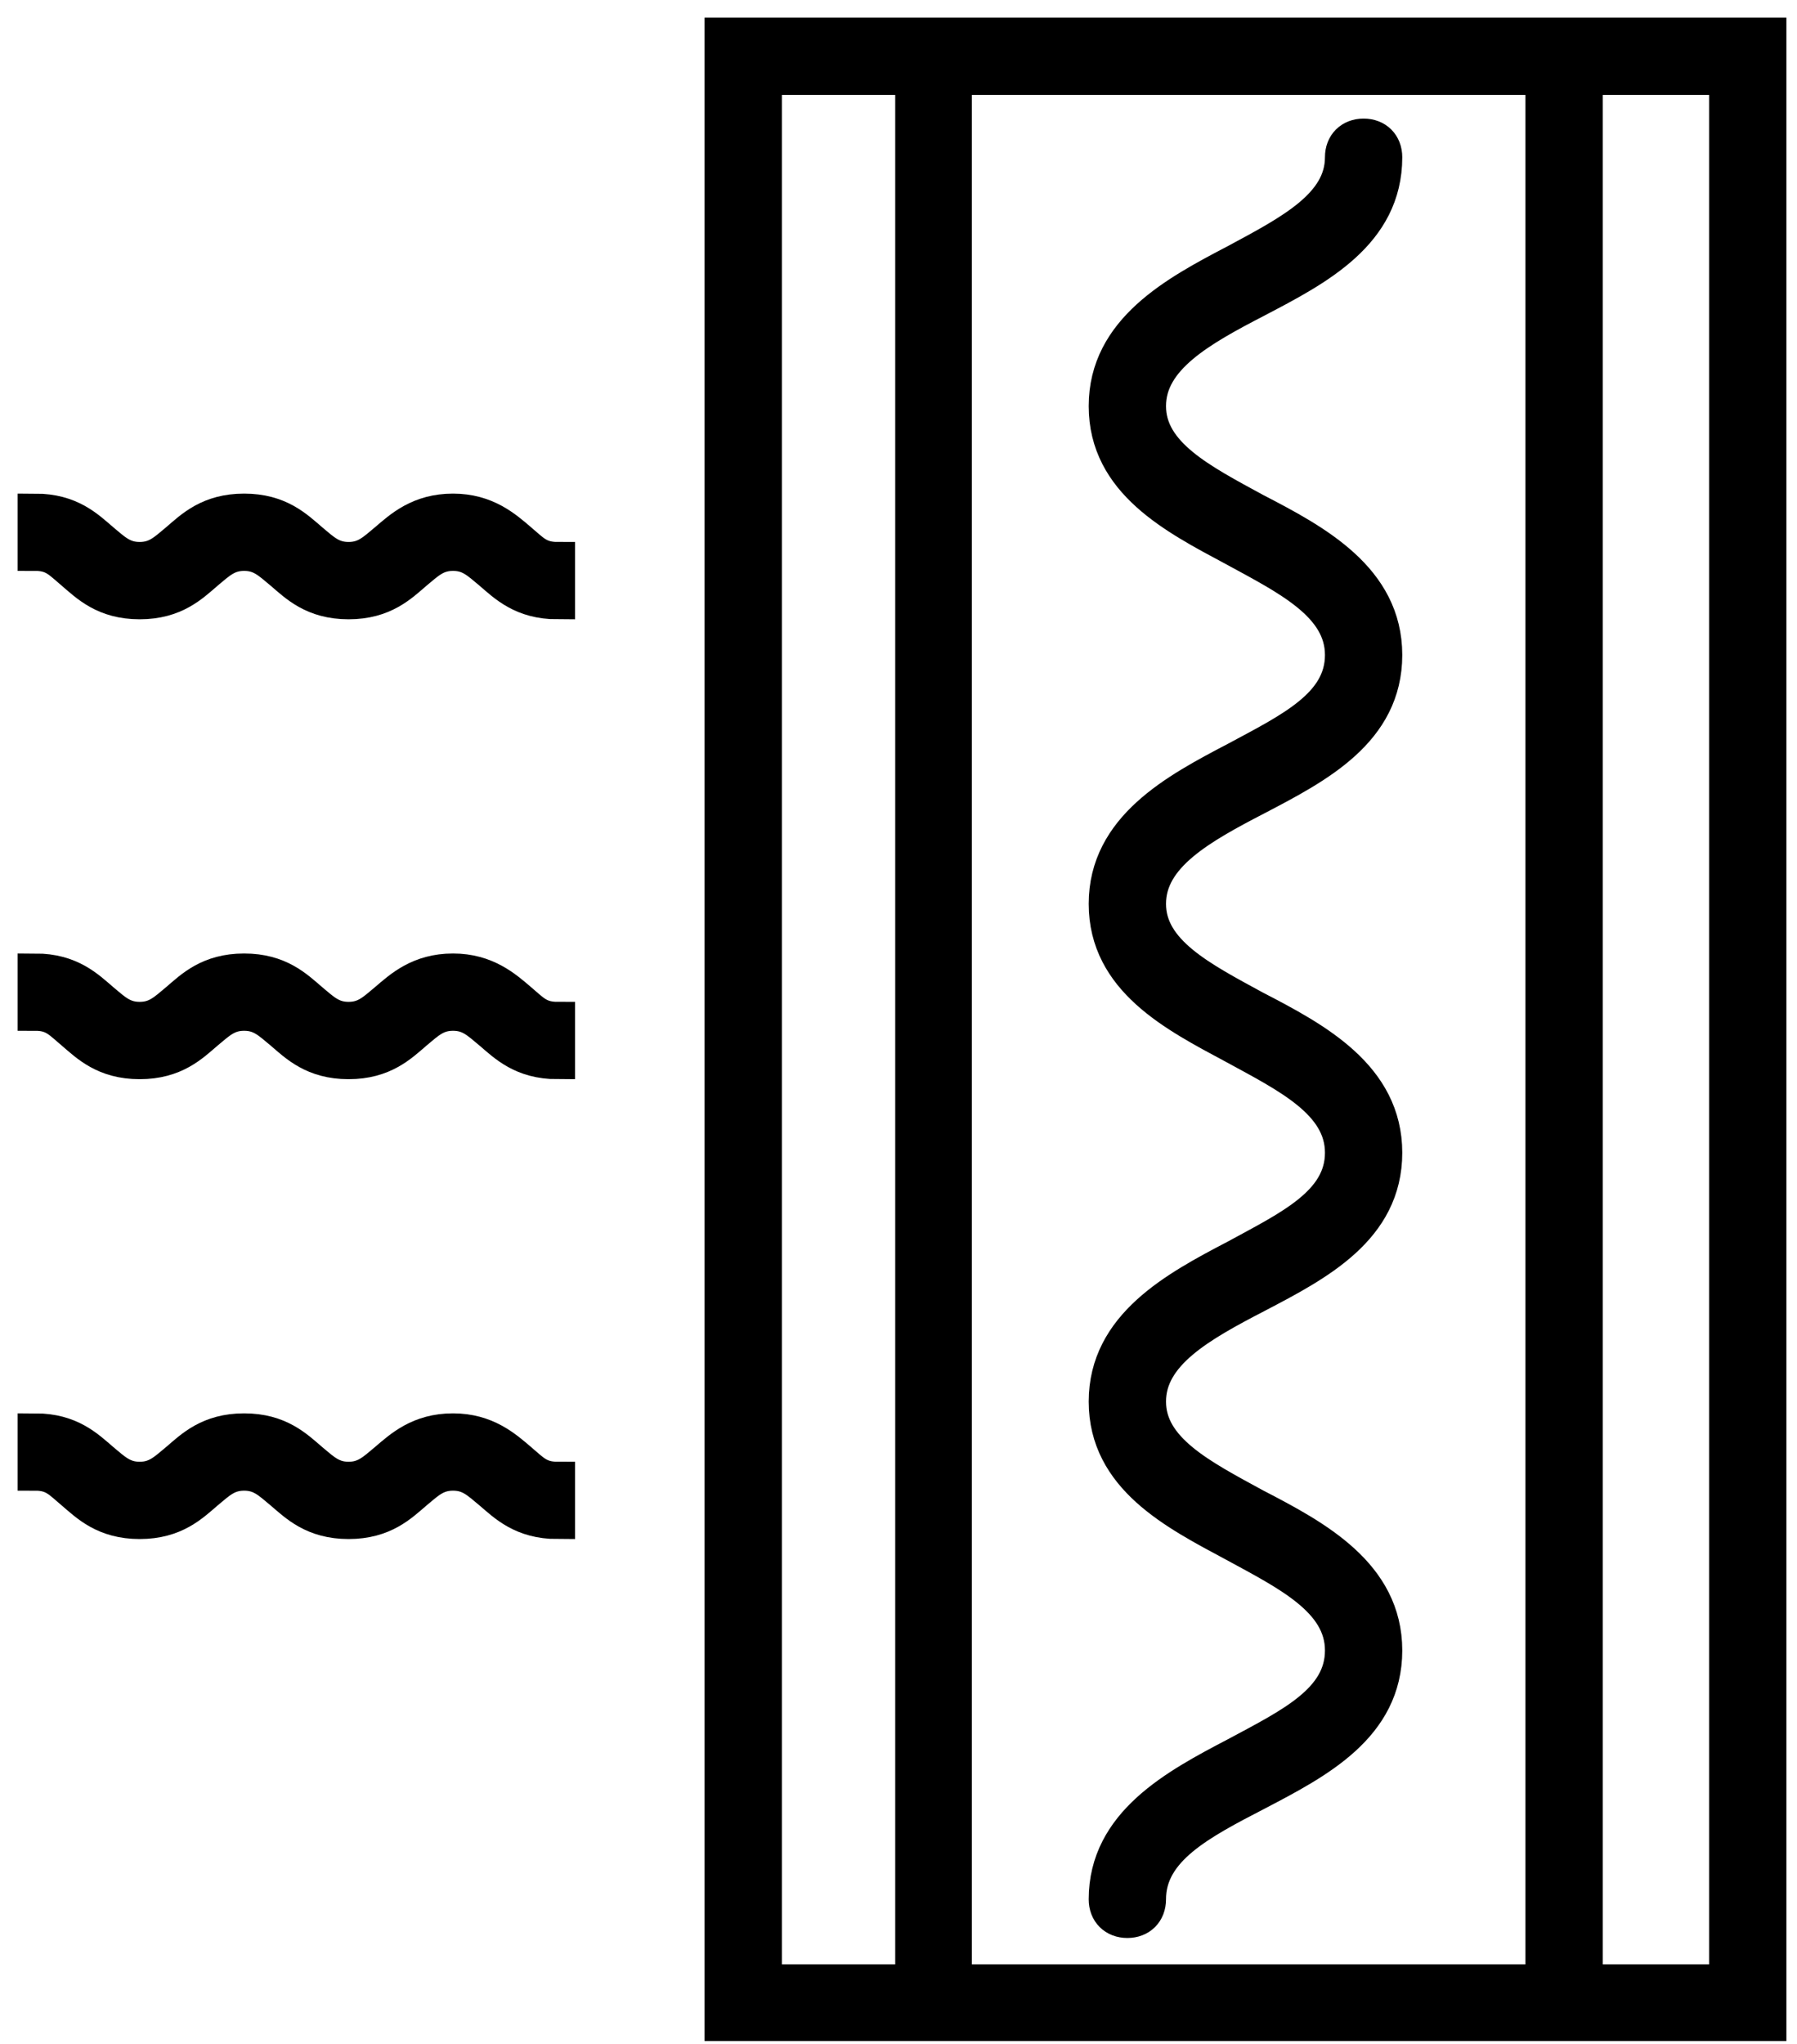
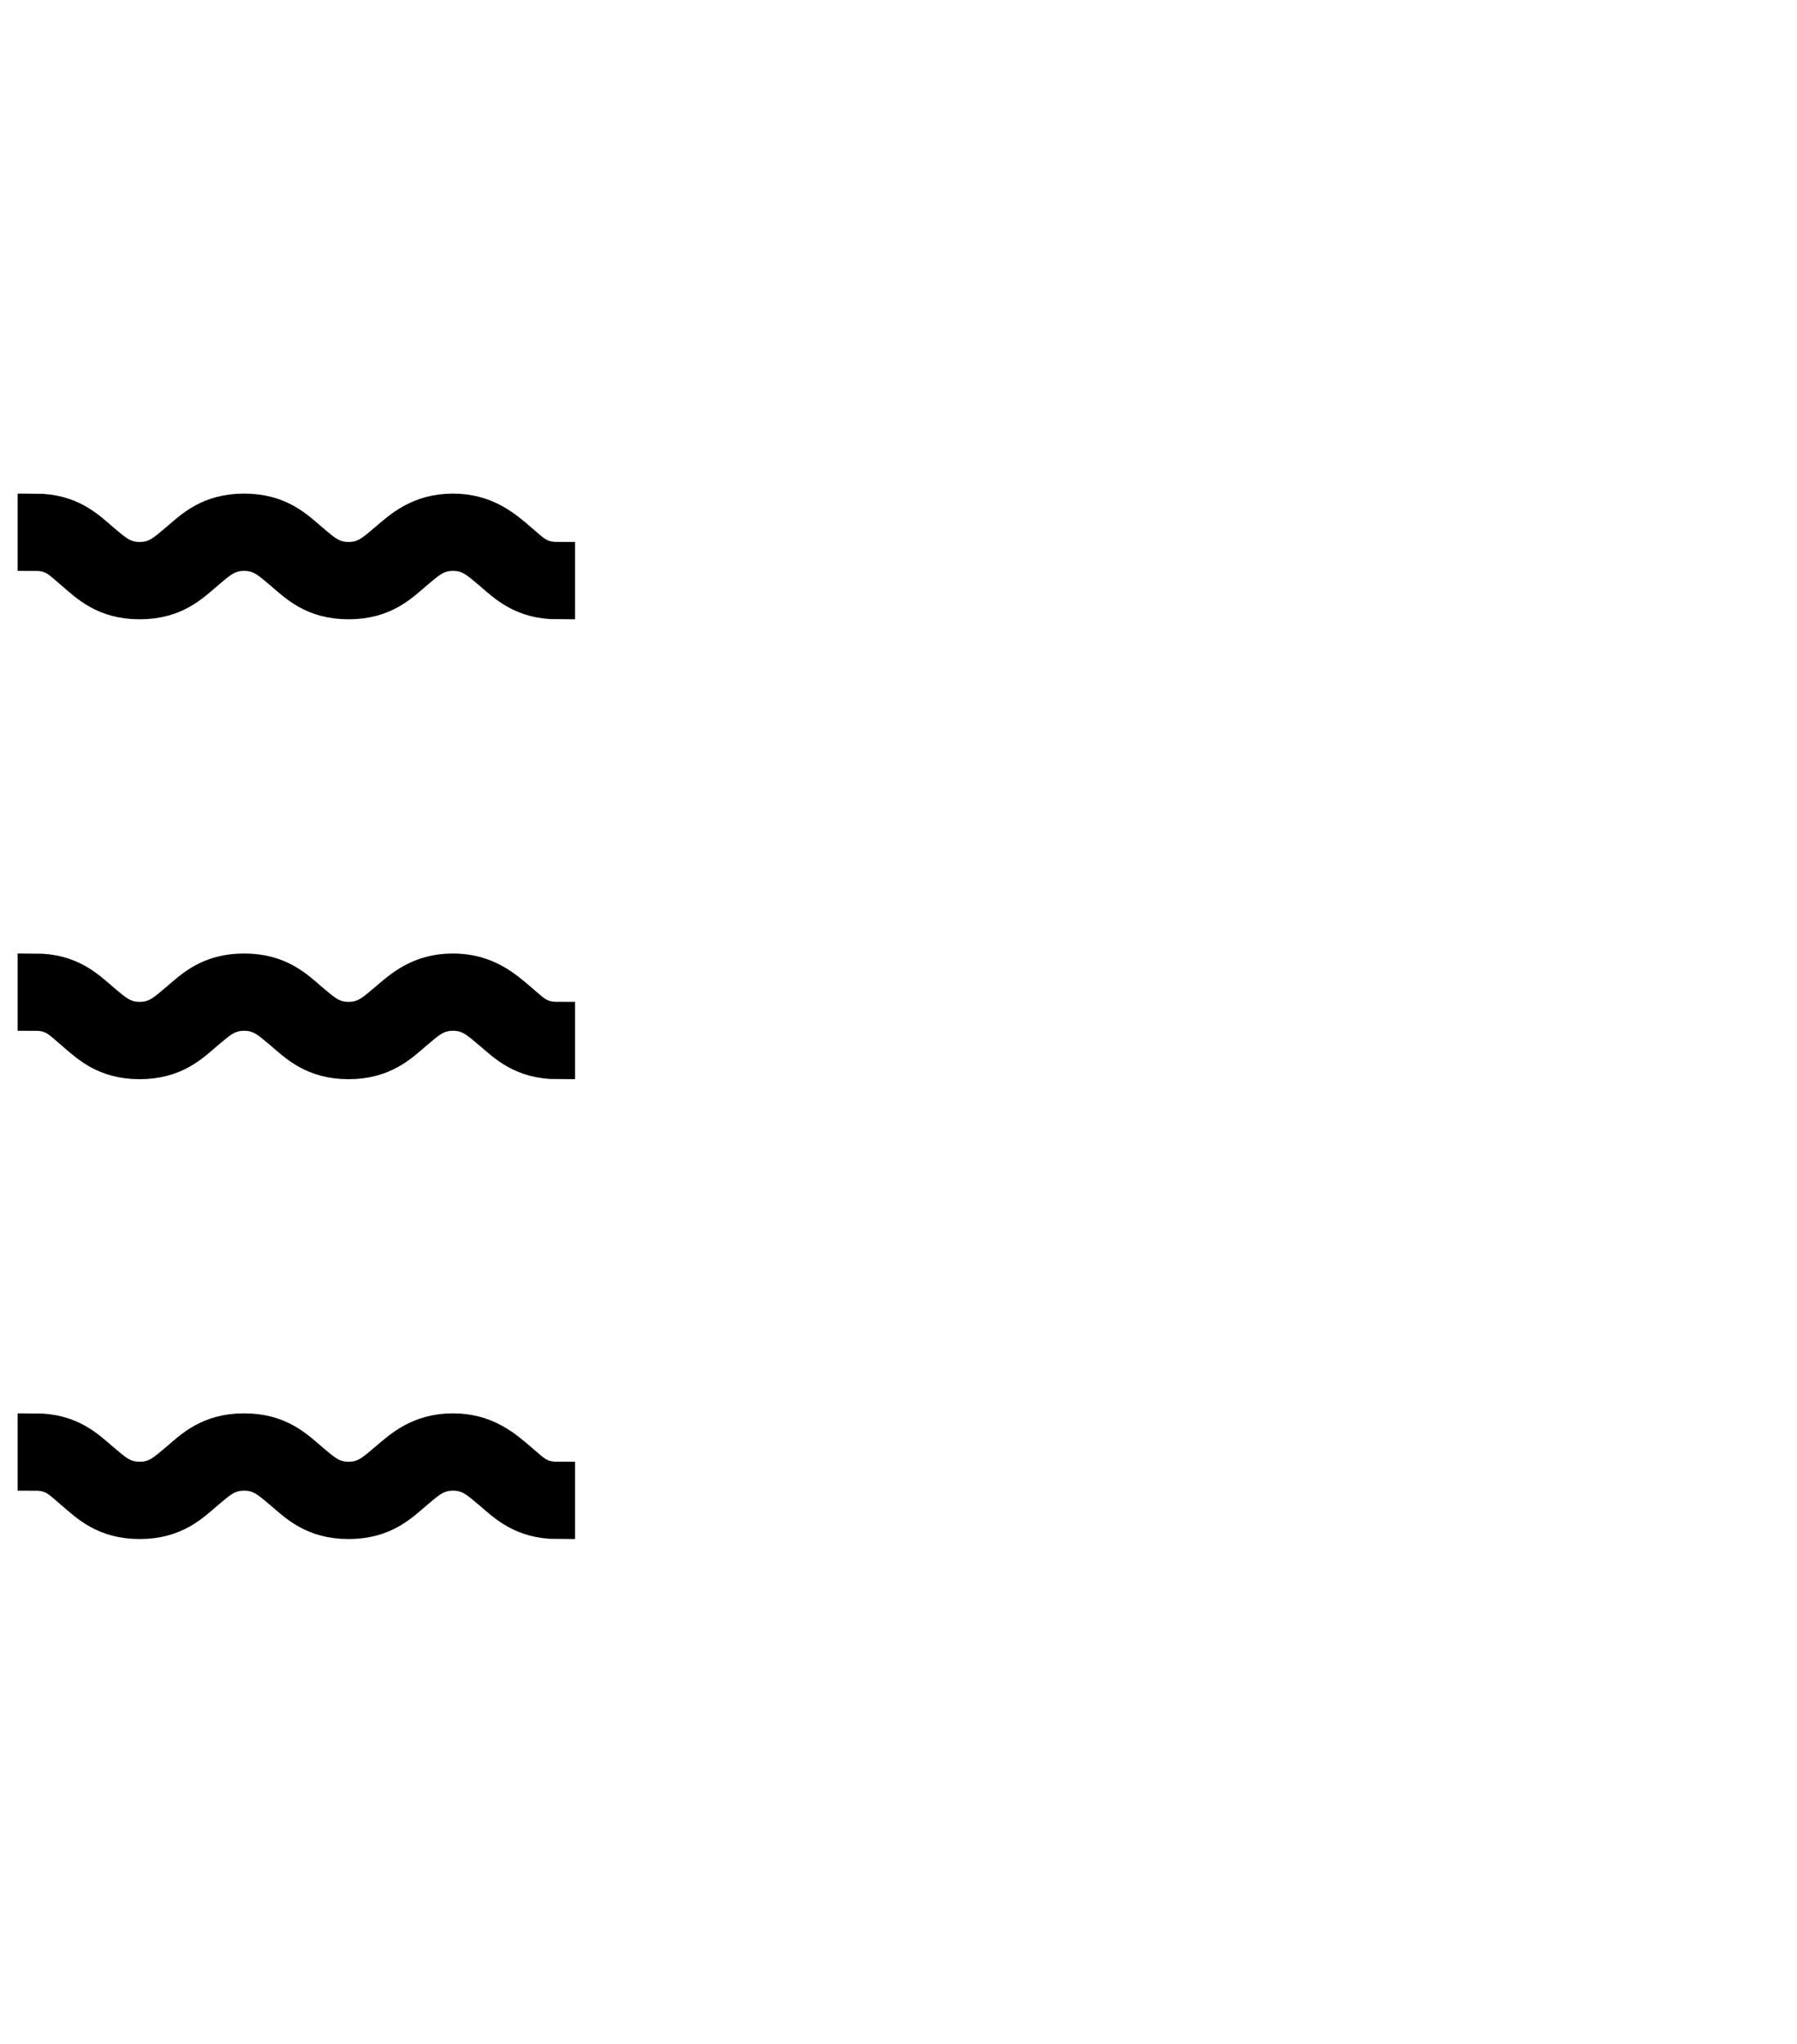
<svg xmlns="http://www.w3.org/2000/svg" fill="none" viewBox="0 0 51 58" height="58" width="51">
-   <path stroke-miterlimit="10" stroke="black" fill="black" d="M20.496 1V57.412H50.199V1H20.496ZM43.793 2.193V56.238H27.081V2.193H43.793ZM21.69 2.193H25.907V56.238H21.69V2.193ZM49.025 56.238H44.986V2.193H49.005V56.238H49.025Z" />
  <path stroke-miterlimit="10" stroke="black" fill="black" d="M12.857 14.506C11.902 14.506 11.385 14.983 10.967 15.341C10.609 15.64 10.37 15.878 9.893 15.878C9.415 15.878 9.177 15.64 8.819 15.341C8.401 14.983 7.923 14.506 6.929 14.506C5.934 14.506 5.456 14.983 5.039 15.341C4.68 15.64 4.442 15.878 3.964 15.878C3.487 15.878 3.248 15.64 2.89 15.341C2.472 14.983 1.995 14.506 1 14.506V15.699C1.537 15.699 1.716 15.938 2.074 16.236C2.492 16.595 2.97 17.072 3.964 17.072C4.959 17.072 5.436 16.595 5.854 16.236C6.212 15.938 6.451 15.699 6.929 15.699C7.406 15.699 7.645 15.938 8.003 16.236C8.421 16.595 8.898 17.072 9.893 17.072C10.888 17.072 11.365 16.595 11.783 16.236C12.141 15.938 12.38 15.699 12.857 15.699C13.335 15.699 13.573 15.938 13.931 16.236C14.349 16.595 14.827 17.072 15.821 17.072V15.878C15.284 15.878 15.105 15.64 14.747 15.341C14.329 14.983 13.792 14.506 12.857 14.506Z" />
  <path stroke-miterlimit="10" stroke="black" fill="black" d="M12.857 27.555C11.902 27.555 11.385 28.032 10.967 28.39C10.609 28.689 10.37 28.927 9.893 28.927C9.415 28.927 9.177 28.689 8.819 28.39C8.401 28.032 7.923 27.555 6.929 27.555C5.934 27.555 5.456 28.032 5.039 28.39C4.68 28.689 4.442 28.927 3.964 28.927C3.487 28.927 3.248 28.689 2.89 28.39C2.472 28.032 1.995 27.555 1 27.555V28.748C1.537 28.748 1.716 28.987 2.074 29.285C2.492 29.643 2.97 30.121 3.964 30.121C4.959 30.121 5.436 29.643 5.854 29.285C6.212 28.987 6.451 28.748 6.929 28.748C7.406 28.748 7.645 28.987 8.003 29.285C8.421 29.643 8.898 30.121 9.893 30.121C10.888 30.121 11.365 29.643 11.783 29.285C12.141 28.987 12.38 28.748 12.857 28.748C13.335 28.748 13.573 28.987 13.931 29.285C14.349 29.643 14.827 30.121 15.821 30.121V28.927C15.284 28.927 15.105 28.689 14.747 28.39C14.329 28.032 13.792 27.555 12.857 27.555Z" />
  <path stroke-miterlimit="10" stroke="black" fill="black" d="M12.857 40.603C11.902 40.603 11.385 41.081 10.967 41.439C10.609 41.737 10.37 41.976 9.893 41.976C9.415 41.976 9.177 41.737 8.819 41.439C8.401 41.081 7.923 40.603 6.929 40.603C5.934 40.603 5.456 41.081 5.039 41.439C4.68 41.737 4.442 41.976 3.964 41.976C3.487 41.976 3.248 41.737 2.89 41.439C2.472 41.081 1.995 40.603 1 40.603V41.797C1.537 41.797 1.716 42.036 2.074 42.334C2.492 42.692 2.97 43.169 3.964 43.169C4.959 43.169 5.436 42.692 5.854 42.334C6.212 42.036 6.451 41.797 6.929 41.797C7.406 41.797 7.645 42.036 8.003 42.334C8.421 42.692 8.898 43.169 9.893 43.169C10.888 43.169 11.365 42.692 11.783 42.334C12.141 42.036 12.38 41.797 12.857 41.797C13.335 41.797 13.573 42.036 13.931 42.334C14.349 42.692 14.827 43.169 15.821 43.169V41.976C15.284 41.976 15.105 41.737 14.747 41.439C14.329 41.081 13.792 40.603 12.857 40.603Z" />
-   <path stroke-miterlimit="10" stroke="black" fill="black" d="M35.079 35.671C33.368 36.566 31.398 37.621 31.398 39.769C31.398 41.917 33.348 42.912 35.019 43.807C36.551 44.642 38.103 45.398 38.103 46.83C38.103 48.263 36.631 48.959 35.079 49.794C33.368 50.689 31.398 51.744 31.398 53.892C31.398 54.25 31.637 54.489 31.995 54.489C32.353 54.489 32.592 54.25 32.592 53.892C32.592 52.46 34.064 51.704 35.676 50.868C37.387 49.973 39.297 48.979 39.297 46.83C39.297 44.682 37.347 43.628 35.616 42.733C34.084 41.897 32.592 41.142 32.592 39.769C32.592 38.397 34.064 37.581 35.676 36.745C37.387 35.85 39.297 34.856 39.297 32.708C39.297 30.559 37.347 29.505 35.616 28.61C34.084 27.775 32.592 27.019 32.592 25.646C32.592 24.274 34.064 23.458 35.676 22.623C37.387 21.728 39.297 20.733 39.297 18.585C39.297 16.436 37.347 15.382 35.616 14.487C34.084 13.652 32.592 12.896 32.592 11.523C32.592 10.151 34.064 9.335 35.676 8.5C37.387 7.605 39.297 6.61 39.297 4.462C39.297 4.104 39.058 3.865 38.7 3.865C38.342 3.865 38.103 4.104 38.103 4.462C38.103 5.834 36.631 6.59 35.079 7.426C33.368 8.321 31.398 9.375 31.398 11.523C31.398 13.672 33.348 14.666 35.019 15.561C36.551 16.397 38.103 17.153 38.103 18.585C38.103 20.017 36.631 20.713 35.079 21.549C33.368 22.444 31.398 23.498 31.398 25.646C31.398 27.794 33.348 28.789 35.019 29.684C36.551 30.52 38.103 31.275 38.103 32.708C38.103 34.14 36.611 34.836 35.079 35.671Z" />
</svg>